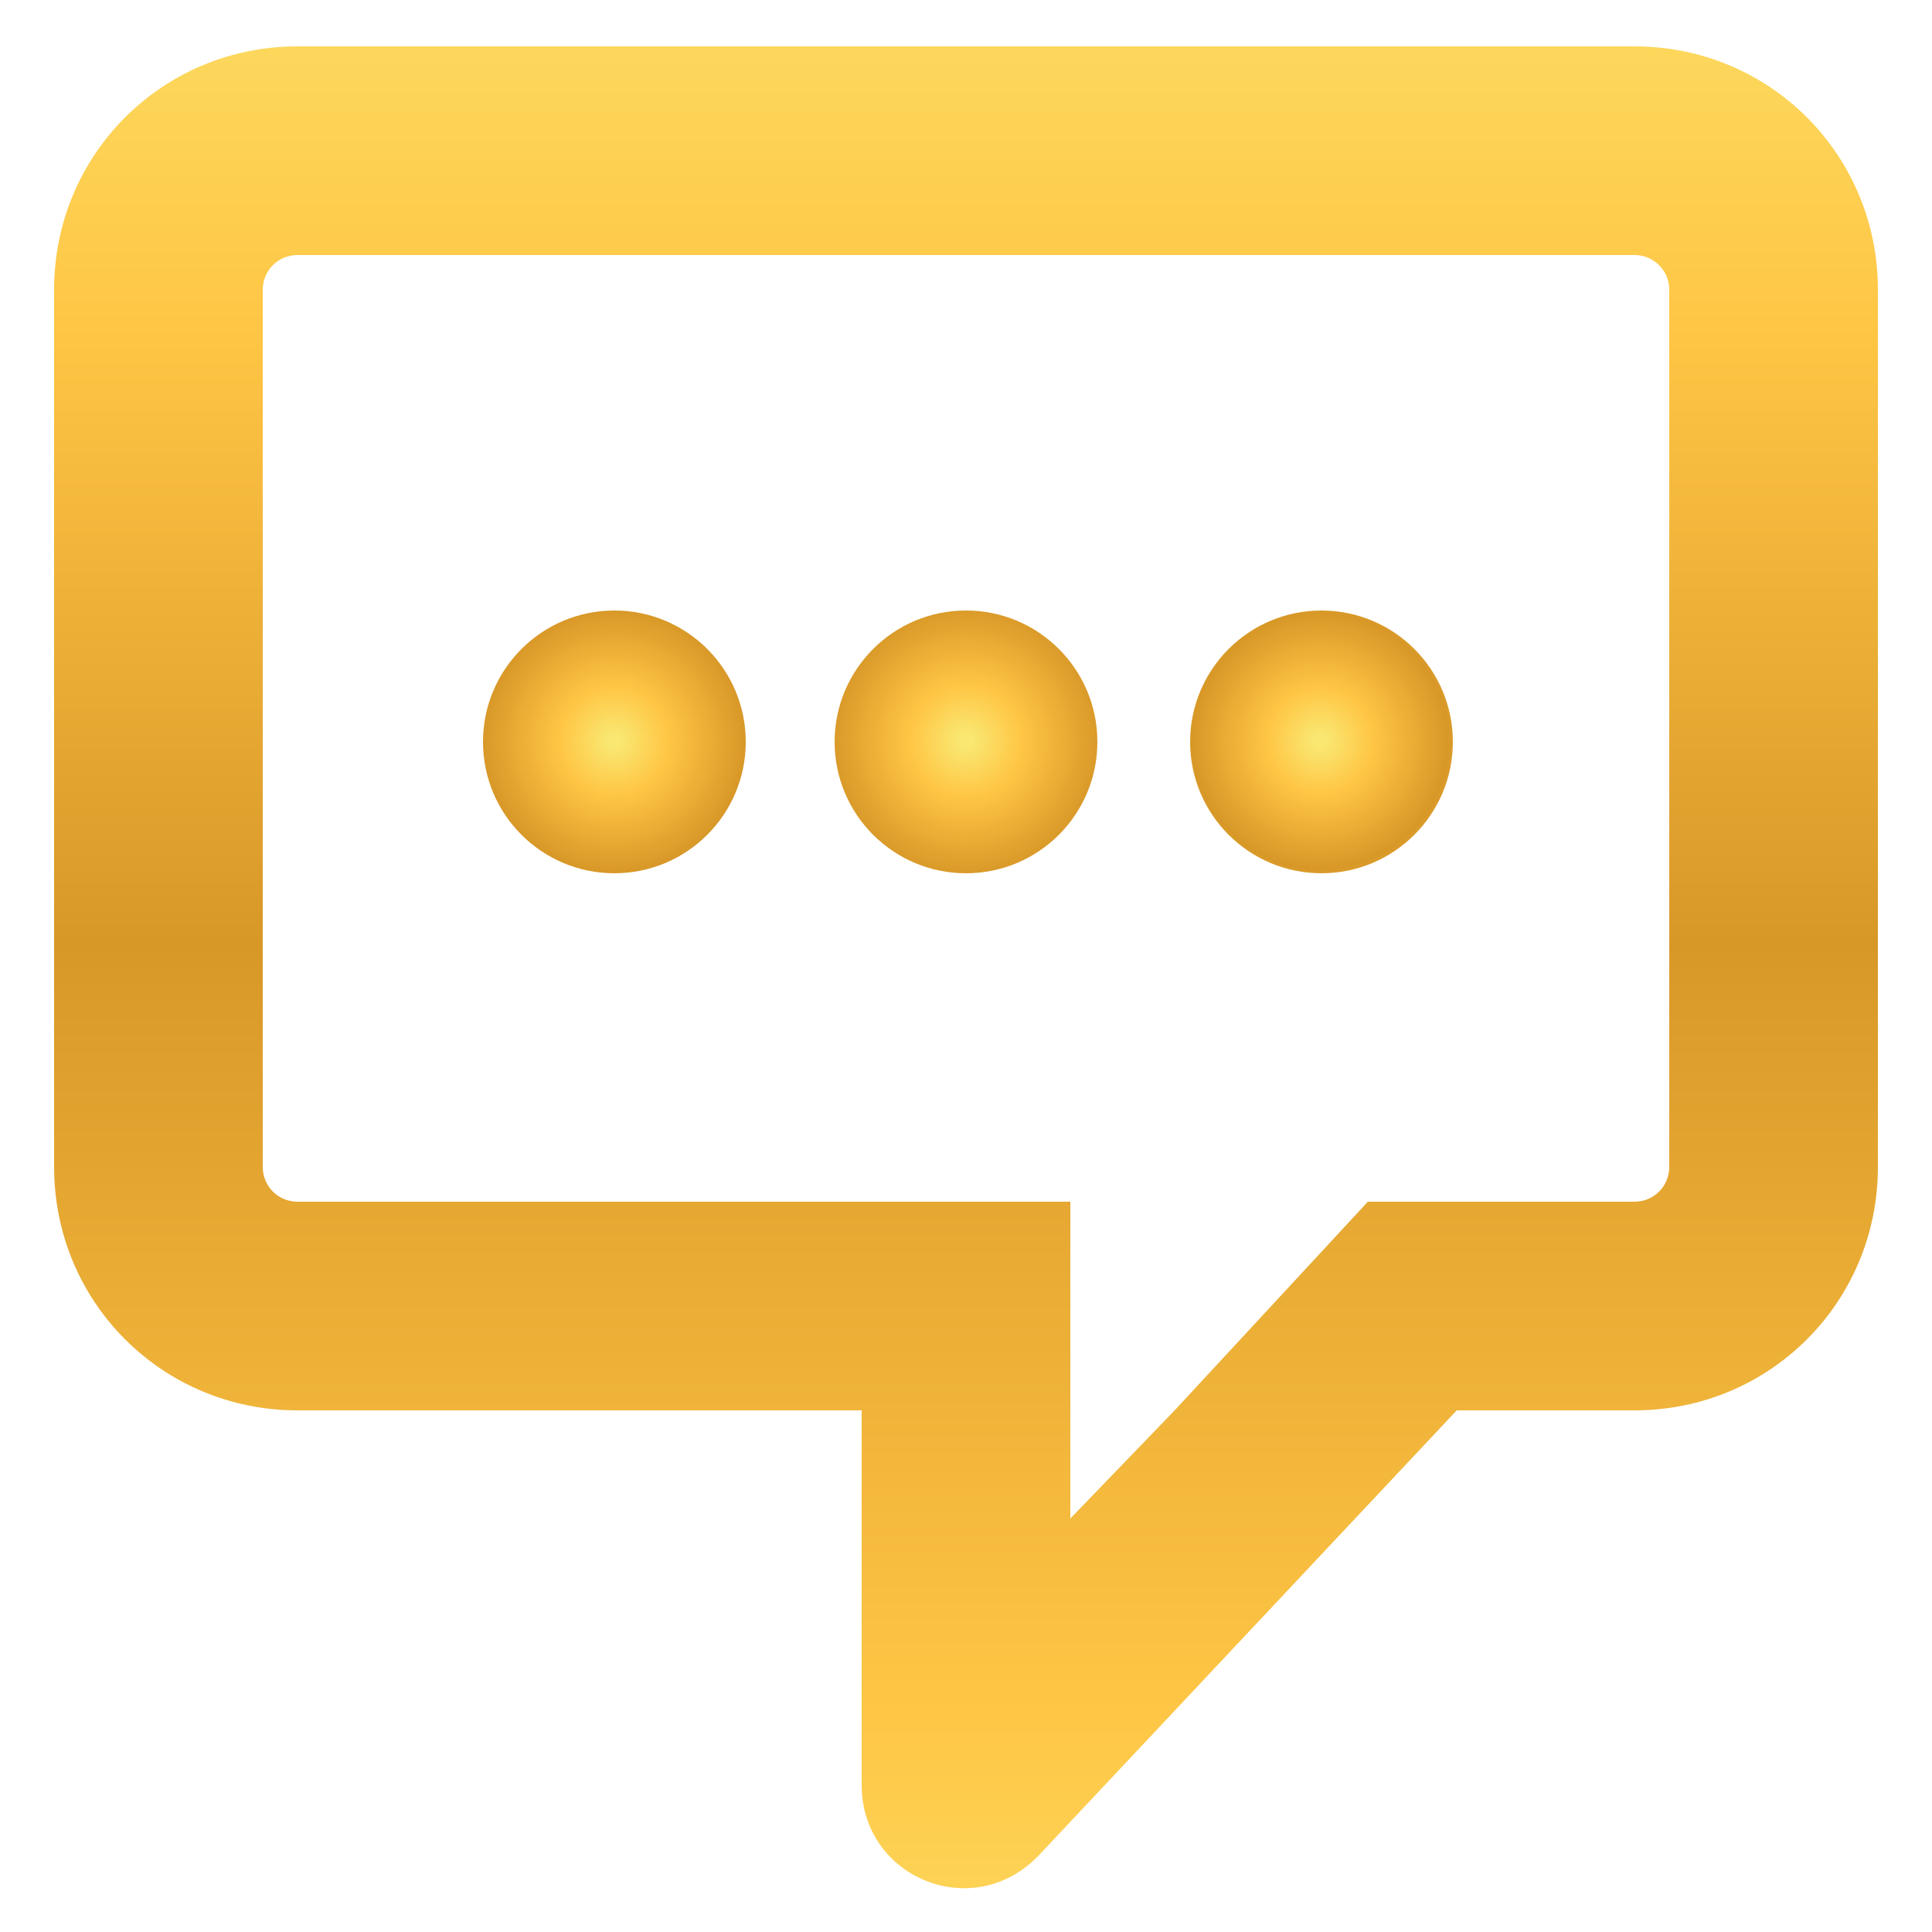
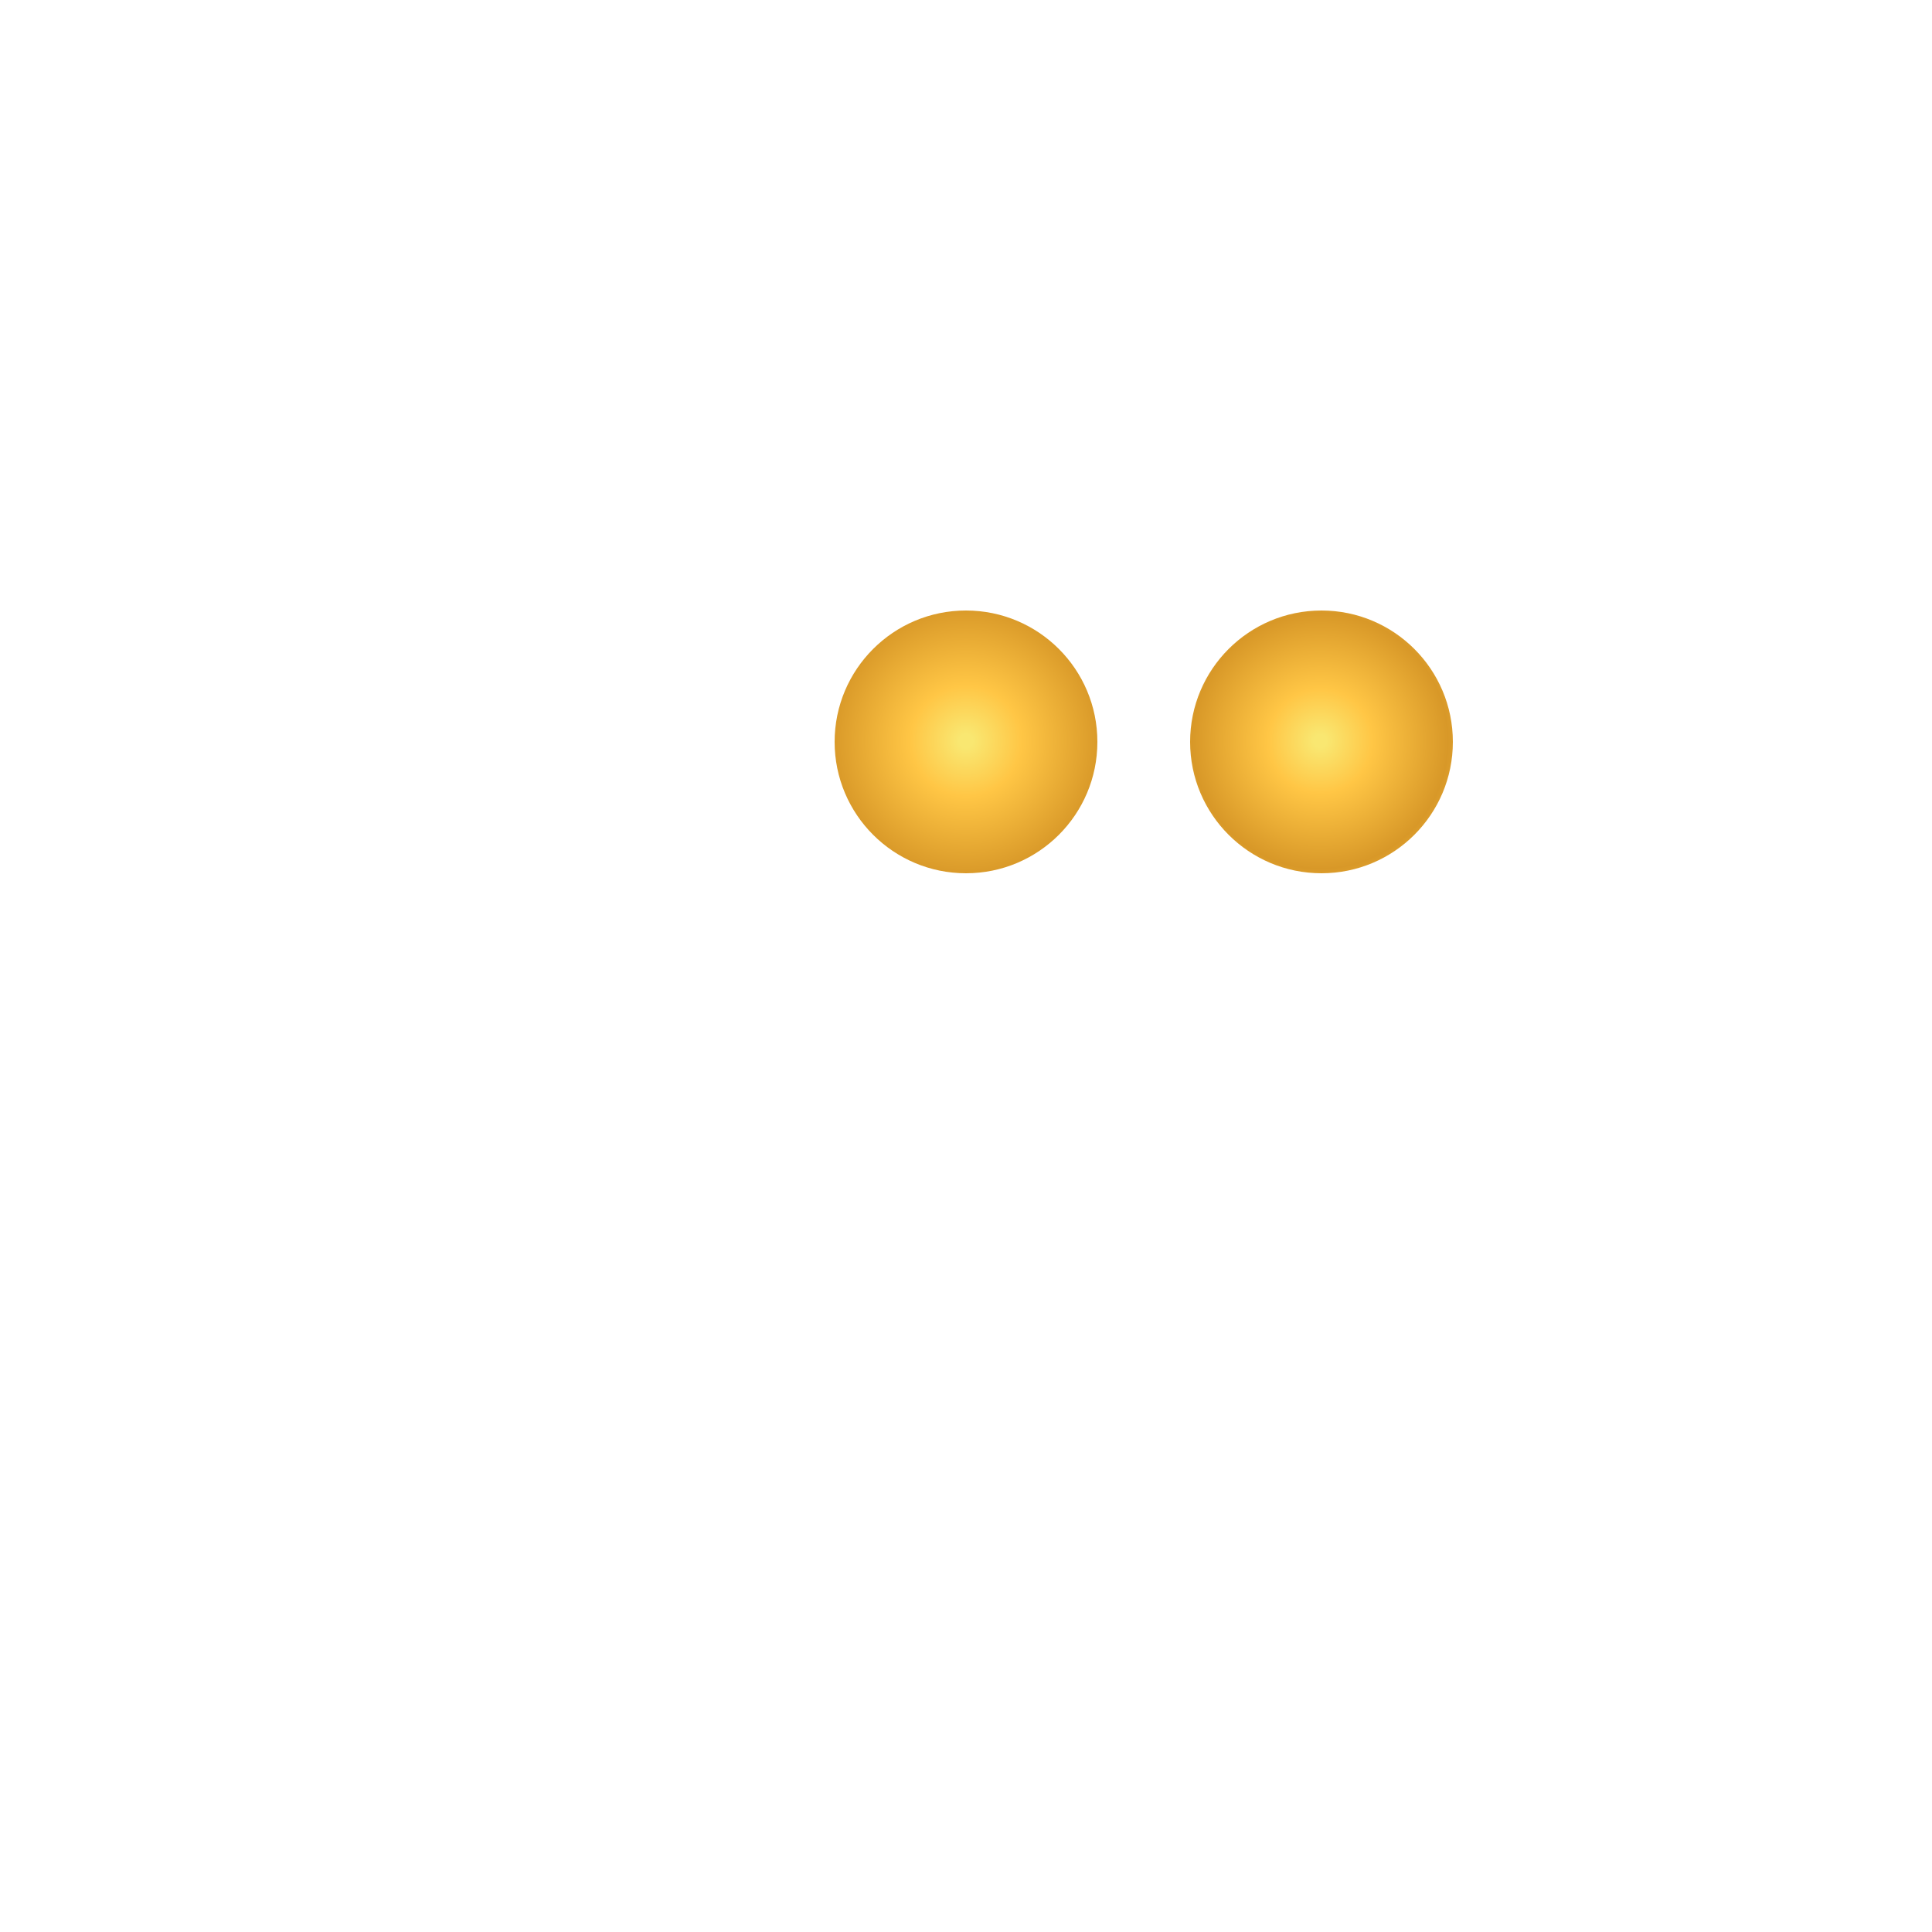
<svg xmlns="http://www.w3.org/2000/svg" viewBox="0 0 50 50">
  <linearGradient id="A" gradientUnits="userSpaceOnUse" x1="25" y1="-5.16" x2="25" y2="58.084">
    <stop offset="0" stop-color="#f9e771" />
    <stop offset=".214" stop-color="#ffc645" />
    <stop offset=".468" stop-color="#d89828" />
    <stop offset=".782" stop-color="#ffc645" />
    <stop offset=".973" stop-color="#f9e771" />
  </linearGradient>
-   <path d="M42.3 1.2H7.7C4.2 1.2 1.4 4 1.4 7.5v22.7c0 3.5 2.8 6.3 6.3 6.3h14.6v9.7c0 2.4 2.9 3.6 4.6 1.8l10.8-11.5h4.6c3.5 0 6.3-2.8 6.3-6.3V7.5c0-3.5-2.8-6.3-6.3-6.3zm.9 29c0 .5-.4.9-.9.9h-6.9l-5 5.4-2.7 2.8v-8.2h-20c-.5 0-.9-.4-.9-.9V7.5c0-.5.4-.9.9-.9h34.6c.5 0 .9.4.9.9v22.7z" fill="url(#A)" />
  <radialGradient id="B" cx="15.895" cy="19.176" r="6.396" gradientUnits="userSpaceOnUse">
    <stop offset=".027" stop-color="#f9e771" />
    <stop offset=".218" stop-color="#ffc645" />
    <stop offset=".532" stop-color="#d89828" />
    <stop offset=".786" stop-color="#ffc645" />
    <stop offset="1" stop-color="#f9e771" />
  </radialGradient>
-   <circle cx="15.9" cy="19.2" r="3.4" fill="url(#B)" />
  <radialGradient id="C" cx="25" cy="19.176" r="6.586" gradientUnits="userSpaceOnUse">
    <stop offset=".027" stop-color="#f9e771" />
    <stop offset=".218" stop-color="#ffc645" />
    <stop offset=".532" stop-color="#d89828" />
    <stop offset=".786" stop-color="#ffc645" />
    <stop offset="1" stop-color="#f9e771" />
  </radialGradient>
  <circle cx="25" cy="19.2" r="3.4" fill="url(#C)" />
  <radialGradient id="D" cx="34.166" cy="19.176" r="6.216" gradientUnits="userSpaceOnUse">
    <stop offset=".027" stop-color="#f9e771" />
    <stop offset=".218" stop-color="#ffc645" />
    <stop offset=".532" stop-color="#d89828" />
    <stop offset=".786" stop-color="#ffc645" />
    <stop offset="1" stop-color="#f9e771" />
  </radialGradient>
  <circle cx="34.2" cy="19.2" r="3.4" fill="url(#D)" />
</svg>